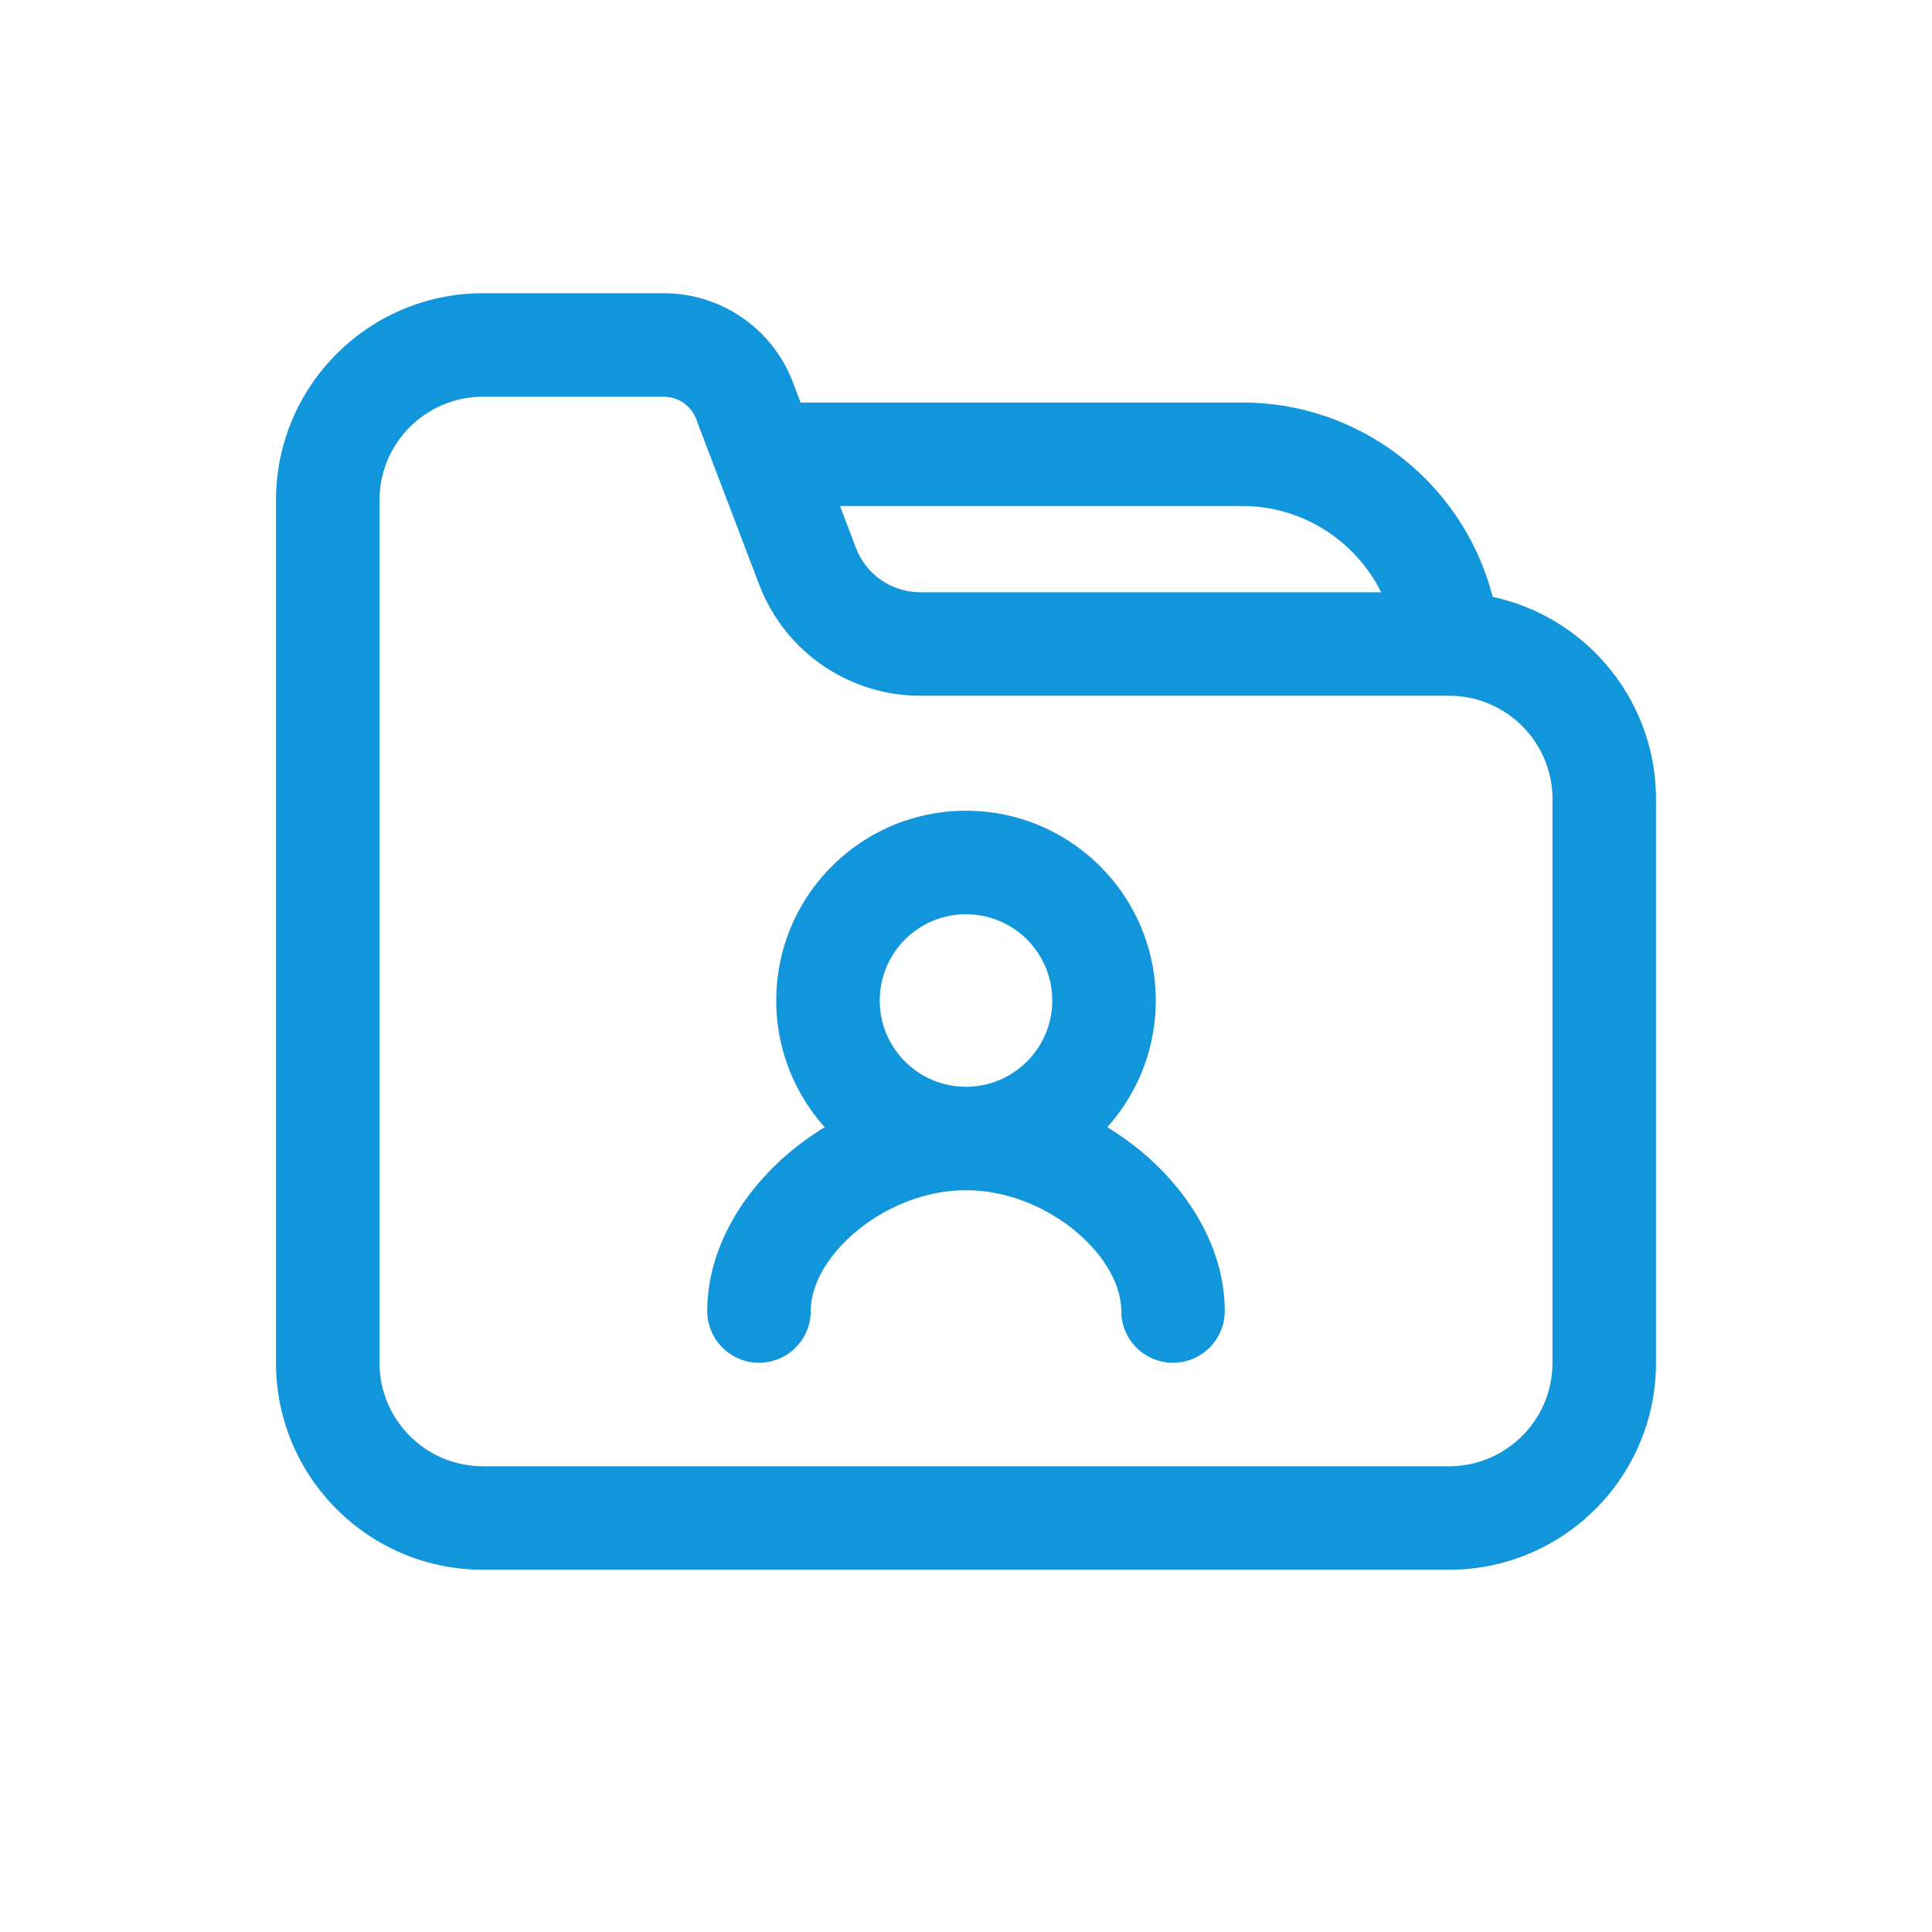
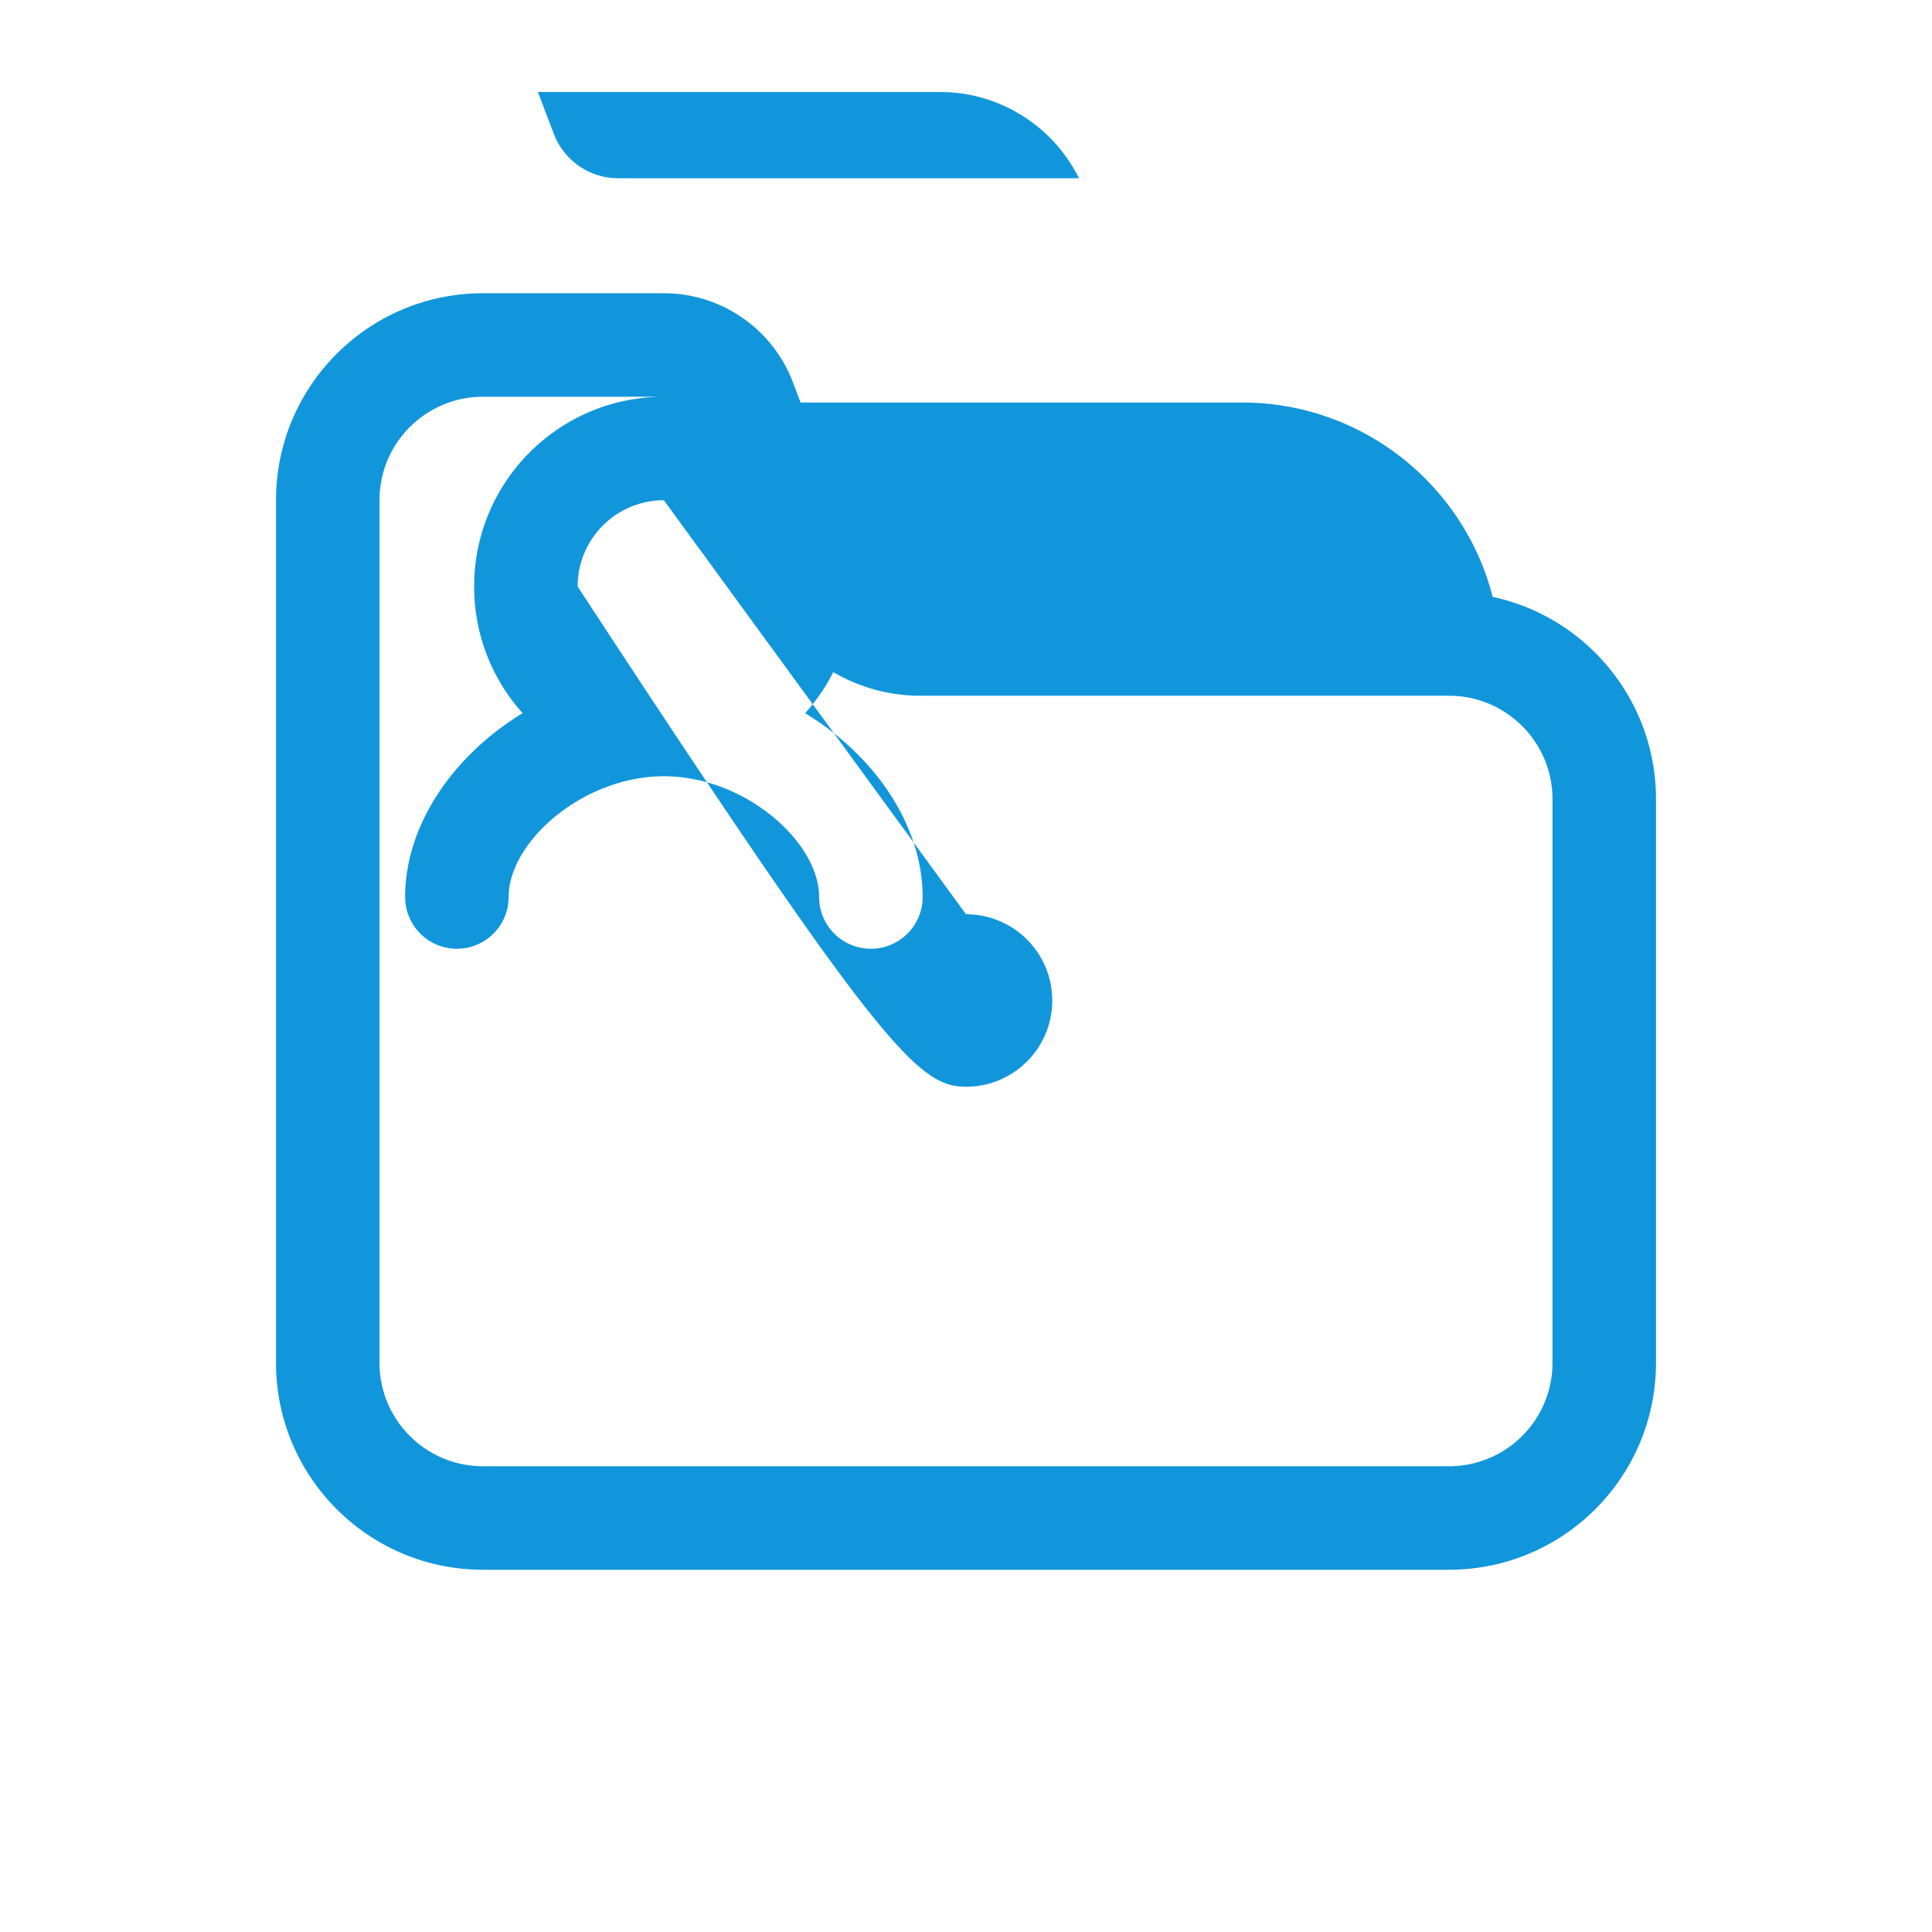
<svg xmlns="http://www.w3.org/2000/svg" t="1711942412409" class="icon" viewBox="0 0 1024 1024" version="1.1" p-id="4269" width="128" height="128">
-   <path d="M351.87 155.429c30.355 0 57.554 18.748 68.356 47.115l4.122 10.825 1.18-0.036h232.758c63.96 0 117.695 43.786 132.863 103.018 49.477 10.627 86.565 54.616 86.565 107.268v298.667C877.714 782.879 828.594 832 768 832H256c-60.594 0-109.714-49.12-109.714-109.714V265.143c0-60.594 49.12-109.714 109.714-109.714h95.87z m0 54.857H256c-29.215 0-53.096 22.837-54.764 51.634l-0.093 3.223v457.143c0 29.214 22.837 53.095 51.634 54.764l3.223 0.093h512c29.215 0 53.096-22.838 54.764-51.634l0.093-3.223V423.619c0-29.215-22.837-53.095-51.634-54.764l-3.223-0.093H487.836c-36.587 0-69.509-21.791-83.92-55.142l-1.524-3.752-33.433-87.803a18.287 18.287 0 0 0-14.839-11.641l-2.25-0.138zM512 429.714c55.544 0 100.571 45.028 100.571 100.572 0 25.812-9.723 49.352-25.708 67.158 36.727 22.284 62.28 59.202 62.28 97.413 0 15.149-12.28 27.429-27.429 27.429-14.257 0-25.974-10.878-27.303-24.787l-0.125-2.642c0-29.19-39.34-64-82.286-64-41.645 0-79.898 32.733-82.178 61.332l-0.108 2.668c0 15.149-12.28 27.429-27.428 27.429-15.149 0-27.429-12.28-27.429-27.429 0-38.212 25.553-75.13 62.28-97.418-15.985-17.802-25.708-41.342-25.708-67.153 0-55.544 45.027-100.572 100.571-100.572z m0 54.857c-25.247 0-45.714 20.467-45.714 45.715C466.286 555.533 486.753 576 512 576s45.714-20.467 45.714-45.714c0-25.248-20.467-45.715-45.714-45.715z m146.286-216.38l-213.065-0.001 8.438 22.157a36.571 36.571 0 0 0 34.177 23.558h244.182c-12.924-26.006-39.2-44.204-69.859-45.625l-3.873-0.09z" fill="#1296db" p-id="4270" />
+   <path d="M351.87 155.429c30.355 0 57.554 18.748 68.356 47.115l4.122 10.825 1.18-0.036h232.758c63.96 0 117.695 43.786 132.863 103.018 49.477 10.627 86.565 54.616 86.565 107.268v298.667C877.714 782.879 828.594 832 768 832H256c-60.594 0-109.714-49.12-109.714-109.714V265.143c0-60.594 49.12-109.714 109.714-109.714h95.87z m0 54.857H256c-29.215 0-53.096 22.837-54.764 51.634l-0.093 3.223v457.143c0 29.214 22.837 53.095 51.634 54.764l3.223 0.093h512c29.215 0 53.096-22.838 54.764-51.634l0.093-3.223V423.619c0-29.215-22.837-53.095-51.634-54.764l-3.223-0.093H487.836c-36.587 0-69.509-21.791-83.92-55.142l-1.524-3.752-33.433-87.803a18.287 18.287 0 0 0-14.839-11.641l-2.25-0.138zc55.544 0 100.571 45.028 100.571 100.572 0 25.812-9.723 49.352-25.708 67.158 36.727 22.284 62.28 59.202 62.28 97.413 0 15.149-12.28 27.429-27.429 27.429-14.257 0-25.974-10.878-27.303-24.787l-0.125-2.642c0-29.19-39.34-64-82.286-64-41.645 0-79.898 32.733-82.178 61.332l-0.108 2.668c0 15.149-12.28 27.429-27.428 27.429-15.149 0-27.429-12.28-27.429-27.429 0-38.212 25.553-75.13 62.28-97.418-15.985-17.802-25.708-41.342-25.708-67.153 0-55.544 45.027-100.572 100.571-100.572z m0 54.857c-25.247 0-45.714 20.467-45.714 45.715C466.286 555.533 486.753 576 512 576s45.714-20.467 45.714-45.714c0-25.248-20.467-45.715-45.714-45.715z m146.286-216.38l-213.065-0.001 8.438 22.157a36.571 36.571 0 0 0 34.177 23.558h244.182c-12.924-26.006-39.2-44.204-69.859-45.625l-3.873-0.09z" fill="#1296db" p-id="4270" />
</svg>